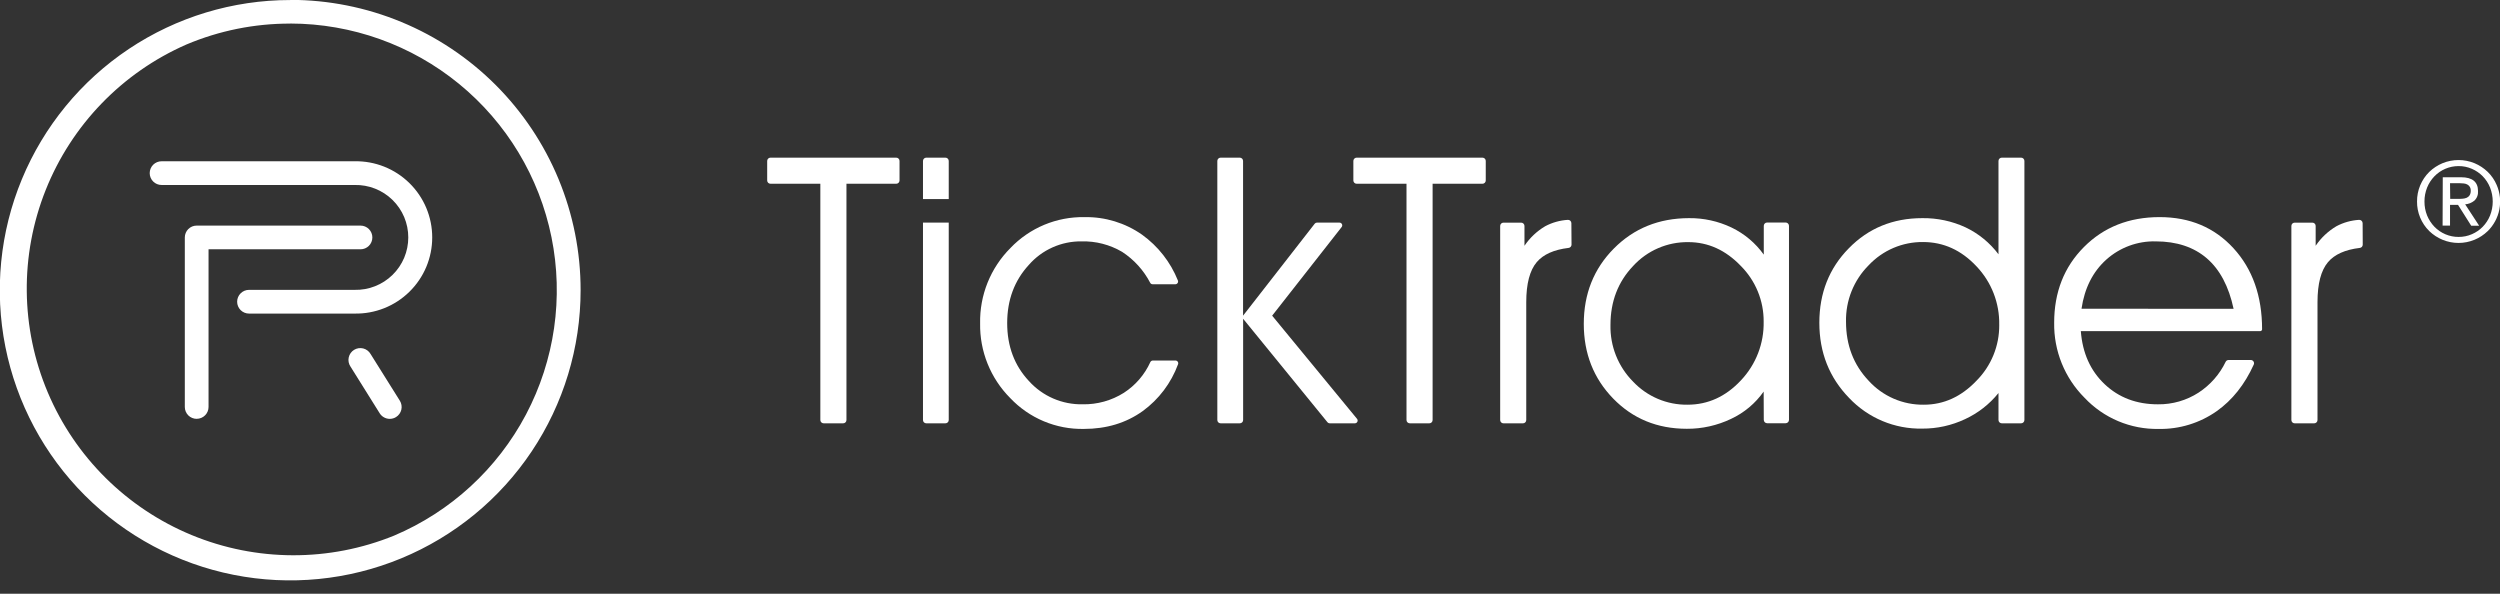
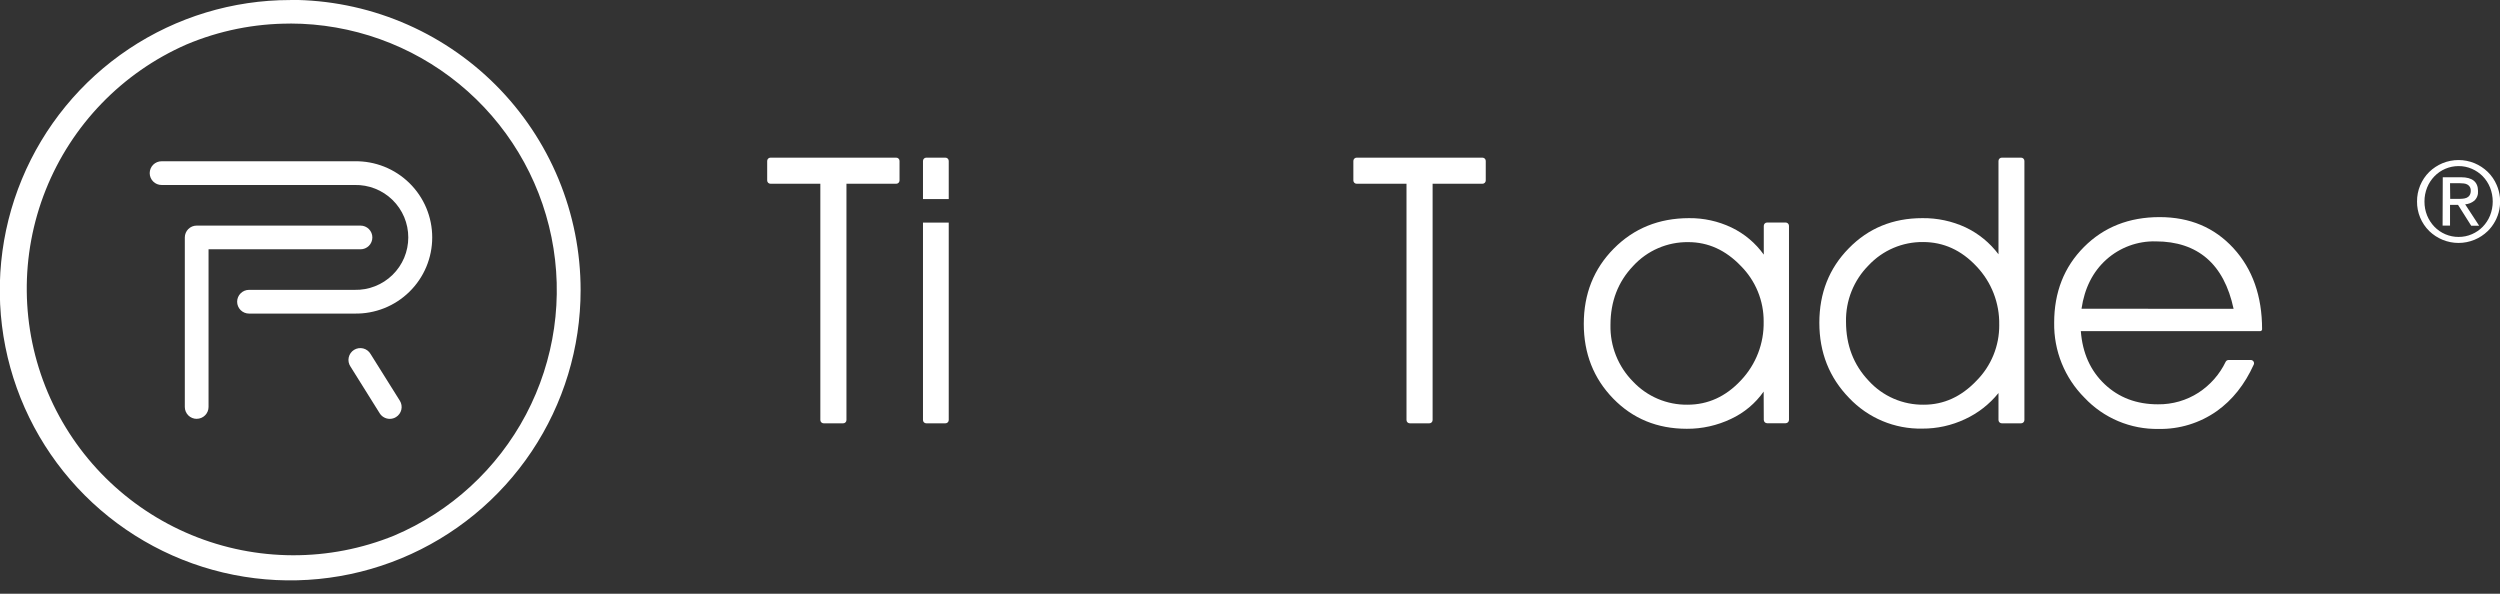
<svg xmlns="http://www.w3.org/2000/svg" width="160" height="38" viewBox="0 0 160 38" fill="none">
  <rect x="0" y="0" width="160" height="38" fill="#333333" stroke="none" />
  <path d="M18.579 1.506C22.516 1.511 26.331 2.875 29.377 5.367C32.423 7.859 34.514 11.326 35.295 15.181C36.077 19.037 35.501 23.044 33.666 26.524C31.83 30.004 28.848 32.743 25.223 34.279C21.065 35.969 16.408 35.956 12.26 34.241C8.112 32.526 4.807 29.249 3.059 25.117C1.312 20.986 1.263 16.333 2.922 12.165C4.582 7.998 7.818 4.651 11.928 2.849C14.03 1.961 16.291 1.505 18.573 1.51L18.579 1.506ZM18.573 0.002C14.897 0.002 11.304 1.091 8.247 3.132C5.191 5.172 2.809 8.073 1.402 11.466C-0.005 14.86 -0.373 18.594 0.344 22.197C1.062 25.799 2.832 29.108 5.431 31.706C8.03 34.303 11.342 36.072 14.947 36.788C18.552 37.505 22.29 37.137 25.686 35.731C29.082 34.326 31.984 31.945 34.027 28.891C36.069 25.837 37.159 22.247 37.159 18.573C37.16 16.134 36.681 13.719 35.748 11.465C34.815 9.211 33.446 7.163 31.721 5.437C29.996 3.712 27.947 2.343 25.692 1.409C23.437 0.474 21.02 -0.007 18.579 -0.008" fill="white" />
  <path d="M22.698 20.069H15.937C15.735 20.069 15.542 19.989 15.4 19.847C15.257 19.704 15.177 19.511 15.177 19.31C15.177 19.109 15.257 18.916 15.4 18.774C15.542 18.631 15.735 18.551 15.937 18.551H22.698C23.145 18.561 23.59 18.482 24.006 18.317C24.422 18.153 24.801 17.907 25.12 17.595C25.44 17.282 25.694 16.909 25.868 16.497C26.041 16.084 26.13 15.642 26.13 15.195C26.13 14.748 26.041 14.306 25.868 13.893C25.694 13.481 25.44 13.108 25.12 12.795C24.801 12.483 24.422 12.237 24.006 12.073C23.59 11.909 23.145 11.829 22.698 11.839H10.34C10.139 11.839 9.946 11.759 9.803 11.616C9.661 11.474 9.581 11.281 9.581 11.08C9.581 10.879 9.661 10.686 9.803 10.543C9.946 10.401 10.139 10.321 10.34 10.321H22.696C23.344 10.309 23.988 10.427 24.59 10.666C25.192 10.906 25.74 11.263 26.202 11.717C26.665 12.171 27.032 12.712 27.283 13.309C27.533 13.906 27.662 14.547 27.662 15.195C27.662 15.843 27.533 16.484 27.283 17.081C27.032 17.678 26.665 18.219 26.202 18.673C25.74 19.127 25.192 19.484 24.59 19.724C23.988 19.963 23.344 20.081 22.696 20.069" fill="white" />
  <path d="M12.587 26.806C12.386 26.806 12.193 26.726 12.05 26.584C11.908 26.441 11.828 26.248 11.828 26.047V15.198C11.828 15.098 11.847 14.999 11.886 14.907C11.924 14.815 11.979 14.731 12.05 14.66C12.12 14.59 12.204 14.534 12.296 14.495C12.389 14.457 12.488 14.438 12.587 14.438H23.072C23.273 14.438 23.466 14.517 23.609 14.66C23.751 14.802 23.831 14.995 23.831 15.196C23.831 15.398 23.751 15.591 23.609 15.733C23.466 15.875 23.273 15.955 23.072 15.955H13.347V26.046C13.347 26.247 13.267 26.44 13.124 26.582C12.982 26.724 12.789 26.804 12.587 26.804" fill="white" />
  <path d="M24.945 26.807C24.816 26.807 24.689 26.774 24.576 26.711C24.463 26.649 24.368 26.559 24.3 26.45L22.429 23.457C22.372 23.373 22.333 23.278 22.314 23.178C22.295 23.079 22.296 22.976 22.318 22.877C22.339 22.778 22.38 22.684 22.438 22.601C22.497 22.517 22.571 22.447 22.657 22.393C22.743 22.339 22.839 22.303 22.94 22.287C23.04 22.271 23.142 22.275 23.241 22.299C23.34 22.323 23.433 22.367 23.514 22.428C23.596 22.489 23.664 22.565 23.715 22.653L25.59 25.646C25.643 25.731 25.678 25.825 25.695 25.923C25.711 26.021 25.708 26.122 25.686 26.219C25.663 26.316 25.622 26.407 25.564 26.488C25.506 26.569 25.433 26.638 25.348 26.691C25.228 26.767 25.089 26.807 24.946 26.807" fill="white" />
  <path d="M53.965 27.092H52.712C52.684 27.092 52.657 27.087 52.632 27.076C52.606 27.066 52.583 27.051 52.564 27.031C52.544 27.012 52.529 26.989 52.518 26.964C52.508 26.938 52.502 26.911 52.502 26.884V11.76H49.311C49.283 11.76 49.256 11.755 49.23 11.744C49.205 11.734 49.182 11.719 49.162 11.7C49.142 11.68 49.127 11.657 49.116 11.632C49.105 11.607 49.1 11.579 49.1 11.552V10.299C49.1 10.244 49.122 10.191 49.161 10.151C49.2 10.112 49.254 10.09 49.309 10.09H57.36C57.416 10.09 57.469 10.112 57.508 10.151C57.548 10.191 57.57 10.244 57.57 10.299V11.552C57.569 11.607 57.547 11.66 57.508 11.699C57.468 11.738 57.415 11.76 57.36 11.76H54.173V26.884C54.173 26.939 54.151 26.992 54.112 27.031C54.073 27.07 54.02 27.092 53.965 27.092Z" fill="white" />
  <path d="M60.719 12.741H59.071V10.299C59.071 10.244 59.093 10.191 59.132 10.152C59.171 10.113 59.224 10.09 59.279 10.09H60.509C60.565 10.09 60.618 10.112 60.657 10.151C60.697 10.191 60.719 10.244 60.719 10.299V12.741ZM59.071 26.884V14.247H60.719V26.884C60.719 26.911 60.713 26.938 60.703 26.964C60.692 26.989 60.677 27.012 60.657 27.031C60.638 27.051 60.614 27.066 60.589 27.076C60.564 27.087 60.536 27.092 60.509 27.092H59.279C59.224 27.092 59.171 27.07 59.132 27.031C59.093 26.992 59.071 26.939 59.071 26.884Z" fill="white" />
-   <path d="M73.772 18.192C73.739 18.193 73.707 18.185 73.679 18.169C73.651 18.152 73.628 18.129 73.613 18.1C73.195 17.297 72.576 16.614 71.816 16.119C71.029 15.656 70.128 15.424 69.216 15.448C68.578 15.44 67.947 15.571 67.365 15.831C66.782 16.091 66.264 16.474 65.845 16.954C64.921 17.959 64.46 19.2 64.46 20.68C64.46 22.159 64.923 23.395 65.851 24.386C66.283 24.866 66.814 25.247 67.406 25.504C67.999 25.761 68.64 25.887 69.285 25.875C70.219 25.893 71.137 25.638 71.927 25.14C72.668 24.661 73.256 23.979 73.621 23.175C73.635 23.145 73.657 23.12 73.686 23.102C73.714 23.084 73.746 23.074 73.779 23.073H75.236C75.264 23.074 75.292 23.082 75.316 23.096C75.341 23.109 75.362 23.129 75.377 23.152C75.393 23.176 75.403 23.203 75.406 23.231C75.409 23.259 75.405 23.287 75.395 23.313C74.954 24.512 74.168 25.555 73.136 26.308C72.072 27.07 70.815 27.451 69.367 27.451C68.486 27.468 67.611 27.301 66.799 26.96C65.987 26.619 65.255 26.112 64.65 25.472C64.027 24.845 63.536 24.1 63.206 23.281C62.875 22.461 62.713 21.584 62.728 20.7C62.709 19.807 62.872 18.919 63.205 18.089C63.538 17.26 64.036 16.506 64.668 15.873C65.278 15.234 66.014 14.729 66.829 14.388C67.645 14.048 68.522 13.88 69.406 13.896C70.723 13.871 72.014 14.265 73.093 15.021C74.119 15.76 74.913 16.775 75.384 17.948C75.395 17.974 75.4 18.003 75.397 18.032C75.394 18.061 75.385 18.088 75.369 18.112C75.353 18.136 75.332 18.156 75.307 18.17C75.282 18.184 75.254 18.192 75.225 18.192H73.772Z" fill="white" />
-   <path d="M79.347 27.092H78.117C78.062 27.092 78.009 27.07 77.97 27.031C77.931 26.992 77.909 26.939 77.909 26.884V10.299C77.909 10.244 77.931 10.191 77.97 10.152C78.009 10.113 78.062 10.09 78.117 10.09H79.347C79.374 10.09 79.402 10.095 79.427 10.106C79.453 10.116 79.476 10.132 79.495 10.151C79.514 10.171 79.53 10.194 79.54 10.219C79.551 10.245 79.556 10.272 79.556 10.299V20.203L84.143 14.315C84.159 14.294 84.18 14.277 84.205 14.265C84.229 14.253 84.255 14.247 84.282 14.247H85.728C85.761 14.247 85.793 14.257 85.821 14.274C85.849 14.292 85.871 14.317 85.885 14.346C85.9 14.376 85.906 14.409 85.902 14.441C85.899 14.474 85.886 14.505 85.866 14.531L81.418 20.203L86.849 26.804C86.87 26.83 86.884 26.861 86.888 26.895C86.892 26.928 86.886 26.961 86.872 26.991C86.858 27.021 86.835 27.047 86.807 27.064C86.779 27.082 86.746 27.092 86.713 27.092H85.097C85.071 27.092 85.045 27.086 85.022 27.075C84.998 27.064 84.977 27.048 84.961 27.028L79.56 20.401V26.884C79.56 26.911 79.554 26.938 79.544 26.964C79.533 26.989 79.518 27.012 79.498 27.031C79.479 27.051 79.456 27.066 79.43 27.076C79.405 27.087 79.377 27.092 79.35 27.092" fill="white" />
  <path d="M91.479 27.092H90.226C90.198 27.092 90.171 27.087 90.146 27.076C90.12 27.066 90.097 27.051 90.078 27.031C90.058 27.012 90.043 26.989 90.032 26.964C90.022 26.938 90.016 26.911 90.016 26.884V11.76H86.825C86.77 11.76 86.716 11.738 86.677 11.699C86.638 11.66 86.616 11.607 86.615 11.552V10.299C86.615 10.244 86.637 10.191 86.677 10.151C86.716 10.112 86.769 10.09 86.825 10.09H94.879C94.906 10.09 94.934 10.095 94.959 10.106C94.984 10.116 95.008 10.132 95.027 10.151C95.046 10.171 95.062 10.194 95.073 10.219C95.083 10.245 95.088 10.272 95.088 10.299V11.552C95.088 11.607 95.066 11.66 95.026 11.699C94.987 11.738 94.934 11.76 94.879 11.76H91.687V26.884C91.687 26.939 91.665 26.992 91.626 27.031C91.587 27.07 91.534 27.092 91.479 27.092Z" fill="white" />
-   <path d="M97.471 27.093H96.222C96.194 27.093 96.167 27.088 96.141 27.078C96.116 27.067 96.092 27.052 96.073 27.032C96.053 27.013 96.037 26.99 96.027 26.964C96.016 26.939 96.011 26.911 96.011 26.884V14.46C96.011 14.404 96.033 14.35 96.073 14.31C96.112 14.271 96.166 14.249 96.222 14.249H97.355C97.41 14.249 97.464 14.271 97.504 14.311C97.543 14.35 97.566 14.404 97.566 14.46V15.73C97.909 15.22 98.362 14.793 98.891 14.48C99.339 14.241 99.834 14.101 100.341 14.071C100.37 14.069 100.399 14.073 100.426 14.082C100.453 14.092 100.478 14.107 100.5 14.127C100.521 14.146 100.538 14.17 100.55 14.197C100.562 14.223 100.568 14.251 100.568 14.28L100.578 15.656C100.578 15.708 100.559 15.758 100.524 15.797C100.489 15.836 100.442 15.86 100.39 15.866C99.452 15.978 98.773 16.281 98.352 16.776C97.904 17.305 97.68 18.159 97.68 19.339V26.884C97.68 26.911 97.675 26.939 97.664 26.964C97.653 26.99 97.638 27.013 97.618 27.032C97.599 27.052 97.575 27.067 97.55 27.078C97.524 27.088 97.497 27.093 97.469 27.093" fill="white" />
  <path d="M112.874 25.061C112.344 25.816 111.625 26.418 110.789 26.808C109.904 27.23 108.935 27.448 107.955 27.442C106.069 27.442 104.499 26.798 103.245 25.509C101.991 24.22 101.363 22.627 101.362 20.728C101.362 18.806 102.004 17.199 103.286 15.906C104.568 14.613 106.171 13.964 108.095 13.961C109.036 13.951 109.968 14.156 110.817 14.561C111.641 14.957 112.351 15.554 112.882 16.296V14.455C112.882 14.427 112.887 14.399 112.898 14.373C112.909 14.347 112.924 14.323 112.944 14.304C112.964 14.284 112.987 14.268 113.013 14.257C113.039 14.246 113.067 14.241 113.095 14.241H114.28C114.308 14.241 114.336 14.246 114.363 14.257C114.389 14.267 114.412 14.283 114.432 14.303C114.452 14.323 114.468 14.347 114.479 14.373C114.49 14.399 114.495 14.427 114.495 14.455V26.873C114.495 26.93 114.472 26.984 114.432 27.024C114.392 27.064 114.337 27.087 114.28 27.087H113.095C113.039 27.087 112.984 27.064 112.945 27.024C112.905 26.983 112.882 26.929 112.882 26.873L112.874 25.061ZM112.874 20.588C112.879 19.927 112.753 19.27 112.502 18.658C112.251 18.045 111.881 17.488 111.413 17.02C110.44 16.004 109.318 15.496 108.047 15.496C107.385 15.488 106.729 15.619 106.122 15.882C105.515 16.144 104.97 16.532 104.523 17.02C103.554 18.036 103.07 19.295 103.07 20.798C103.055 21.469 103.175 22.136 103.424 22.759C103.673 23.382 104.045 23.949 104.519 24.425C104.965 24.898 105.505 25.274 106.105 25.528C106.704 25.782 107.35 25.909 108.001 25.901C109.31 25.901 110.449 25.382 111.419 24.343C112.378 23.33 112.901 21.982 112.874 20.588Z" fill="white" />
  <path d="M127.903 16.279V10.301C127.903 10.273 127.909 10.246 127.919 10.22C127.929 10.195 127.945 10.171 127.964 10.152C127.984 10.132 128.007 10.117 128.033 10.106C128.058 10.095 128.086 10.09 128.113 10.09H129.352C129.38 10.09 129.407 10.095 129.433 10.106C129.458 10.117 129.482 10.132 129.501 10.152C129.521 10.171 129.536 10.195 129.546 10.22C129.557 10.246 129.562 10.273 129.562 10.301V26.882C129.562 26.938 129.54 26.991 129.5 27.03C129.461 27.07 129.408 27.092 129.352 27.092H128.113C128.058 27.092 128.004 27.07 127.965 27.03C127.926 26.991 127.903 26.938 127.903 26.882V25.154C127.326 25.871 126.589 26.445 125.753 26.83C124.901 27.23 123.971 27.435 123.03 27.431C122.155 27.449 121.286 27.284 120.479 26.946C119.672 26.608 118.945 26.105 118.344 25.47C117.073 24.162 116.438 22.558 116.438 20.658C116.438 18.759 117.064 17.171 118.318 15.896C119.574 14.606 121.145 13.961 123.03 13.961C123.984 13.949 124.928 14.15 125.794 14.55C126.626 14.946 127.349 15.537 127.903 16.273V16.279ZM127.95 20.792C127.978 19.4 127.455 18.053 126.494 17.044C125.524 16.009 124.385 15.491 123.076 15.49C122.424 15.483 121.778 15.612 121.179 15.868C120.579 16.124 120.04 16.502 119.594 16.977C119.121 17.451 118.749 18.015 118.5 18.637C118.251 19.258 118.13 19.923 118.145 20.592C118.145 22.093 118.63 23.354 119.6 24.374C120.046 24.864 120.591 25.253 121.199 25.516C121.806 25.779 122.463 25.91 123.125 25.901C124.396 25.901 125.518 25.391 126.49 24.371C126.958 23.902 127.328 23.344 127.579 22.731C127.83 22.117 127.956 21.46 127.951 20.798" fill="white" />
  <path d="M144.658 21.193H133.173C133.279 22.592 133.785 23.722 134.693 24.584C135.601 25.445 136.738 25.876 138.105 25.876C139.029 25.888 139.935 25.628 140.71 25.127C141.457 24.639 142.057 23.957 142.443 23.153C142.461 23.119 142.488 23.09 142.521 23.069C142.554 23.049 142.592 23.039 142.631 23.039H144.049C144.084 23.039 144.119 23.048 144.149 23.065C144.18 23.082 144.206 23.106 144.225 23.135C144.244 23.164 144.255 23.198 144.258 23.233C144.26 23.268 144.254 23.302 144.24 23.334C143.659 24.613 142.87 25.605 141.873 26.312C140.785 27.078 139.482 27.477 138.151 27.452C137.265 27.468 136.385 27.299 135.568 26.955C134.751 26.611 134.015 26.1 133.408 25.455C132.779 24.826 132.284 24.076 131.95 23.252C131.617 22.427 131.452 21.544 131.467 20.655C131.467 18.7 132.102 17.085 133.373 15.809C134.644 14.533 136.258 13.895 138.216 13.895C140.15 13.895 141.726 14.559 142.944 15.888C144.162 17.217 144.772 18.945 144.774 21.072C144.774 21.104 144.761 21.135 144.738 21.158C144.716 21.18 144.685 21.193 144.653 21.193H144.658ZM142.95 19.765C142.642 18.328 142.07 17.251 141.235 16.531C140.399 15.812 139.312 15.451 137.973 15.448C136.808 15.418 135.674 15.835 134.806 16.612C133.942 17.388 133.412 18.436 133.217 19.758L142.95 19.765Z" fill="white" />
-   <path d="M148.108 27.093H146.858C146.803 27.093 146.749 27.071 146.71 27.032C146.671 26.993 146.648 26.939 146.648 26.884V14.46C146.648 14.432 146.654 14.405 146.664 14.379C146.674 14.353 146.69 14.33 146.709 14.31C146.729 14.291 146.752 14.275 146.778 14.265C146.803 14.254 146.83 14.249 146.858 14.249H147.992C148.02 14.249 148.047 14.254 148.073 14.265C148.098 14.275 148.122 14.291 148.141 14.31C148.161 14.33 148.176 14.353 148.187 14.379C148.197 14.405 148.202 14.432 148.202 14.46V15.729C148.546 15.22 148.999 14.793 149.528 14.48C149.977 14.241 150.471 14.101 150.979 14.071C151.008 14.069 151.037 14.073 151.064 14.082C151.091 14.092 151.117 14.107 151.138 14.127C151.159 14.146 151.177 14.17 151.189 14.196C151.2 14.223 151.207 14.251 151.208 14.28L151.215 15.656C151.216 15.708 151.197 15.758 151.163 15.797C151.129 15.836 151.081 15.861 151.03 15.866C150.091 15.978 149.412 16.281 148.992 16.776C148.544 17.305 148.32 18.159 148.32 19.339V26.884C148.319 26.939 148.297 26.993 148.257 27.032C148.218 27.071 148.164 27.093 148.108 27.093Z" fill="white" />
  <path d="M154.69 12.895C154.687 12.543 154.756 12.194 154.89 11.869C155.025 11.543 155.224 11.248 155.474 11.001C155.719 10.765 156.007 10.576 156.321 10.445C156.977 10.175 157.714 10.175 158.37 10.445C158.684 10.576 158.971 10.765 159.215 11.001C159.461 11.241 159.656 11.528 159.79 11.844C160.003 12.336 160.062 12.88 159.959 13.406C159.856 13.931 159.597 14.414 159.215 14.79C158.971 15.026 158.684 15.215 158.37 15.345C157.714 15.616 156.977 15.616 156.321 15.345C156.007 15.215 155.719 15.026 155.474 14.79C155.223 14.543 155.024 14.248 154.889 13.922C154.754 13.596 154.686 13.247 154.69 12.895ZM155.166 12.895C155.163 13.203 155.221 13.509 155.336 13.795C155.445 14.06 155.603 14.303 155.802 14.511C156.002 14.718 156.243 14.883 156.509 14.995C156.775 15.107 157.061 15.165 157.35 15.163C157.644 15.165 157.935 15.106 158.203 14.988C158.463 14.876 158.698 14.714 158.896 14.512C159.096 14.306 159.254 14.062 159.363 13.796C159.592 13.22 159.592 12.578 159.363 12.001C159.255 11.733 159.097 11.489 158.896 11.282C158.698 11.08 158.463 10.918 158.203 10.806C157.935 10.688 157.644 10.627 157.35 10.63C157.061 10.629 156.775 10.686 156.509 10.799C156.243 10.911 156.002 11.076 155.802 11.284C155.602 11.491 155.444 11.735 155.336 12.002C155.222 12.287 155.164 12.591 155.166 12.898V12.895ZM156.337 11.344H157.508C158.231 11.344 158.593 11.639 158.593 12.228C158.602 12.342 158.586 12.457 158.545 12.564C158.504 12.671 158.439 12.767 158.356 12.845C158.189 12.98 157.985 13.061 157.771 13.077L158.664 14.445H158.156L157.314 13.112H156.802V14.439H156.326L156.337 11.344ZM156.813 12.728H157.3C157.404 12.728 157.506 12.728 157.606 12.717C157.697 12.712 157.786 12.691 157.87 12.656C157.946 12.623 158.011 12.568 158.056 12.498C158.108 12.409 158.132 12.308 158.127 12.206C158.132 12.117 158.11 12.028 158.064 11.952C158.024 11.89 157.969 11.84 157.905 11.806C157.836 11.771 157.761 11.749 157.684 11.741C157.603 11.731 157.522 11.726 157.441 11.726H156.802L156.813 12.728Z" fill="white" />
</svg>